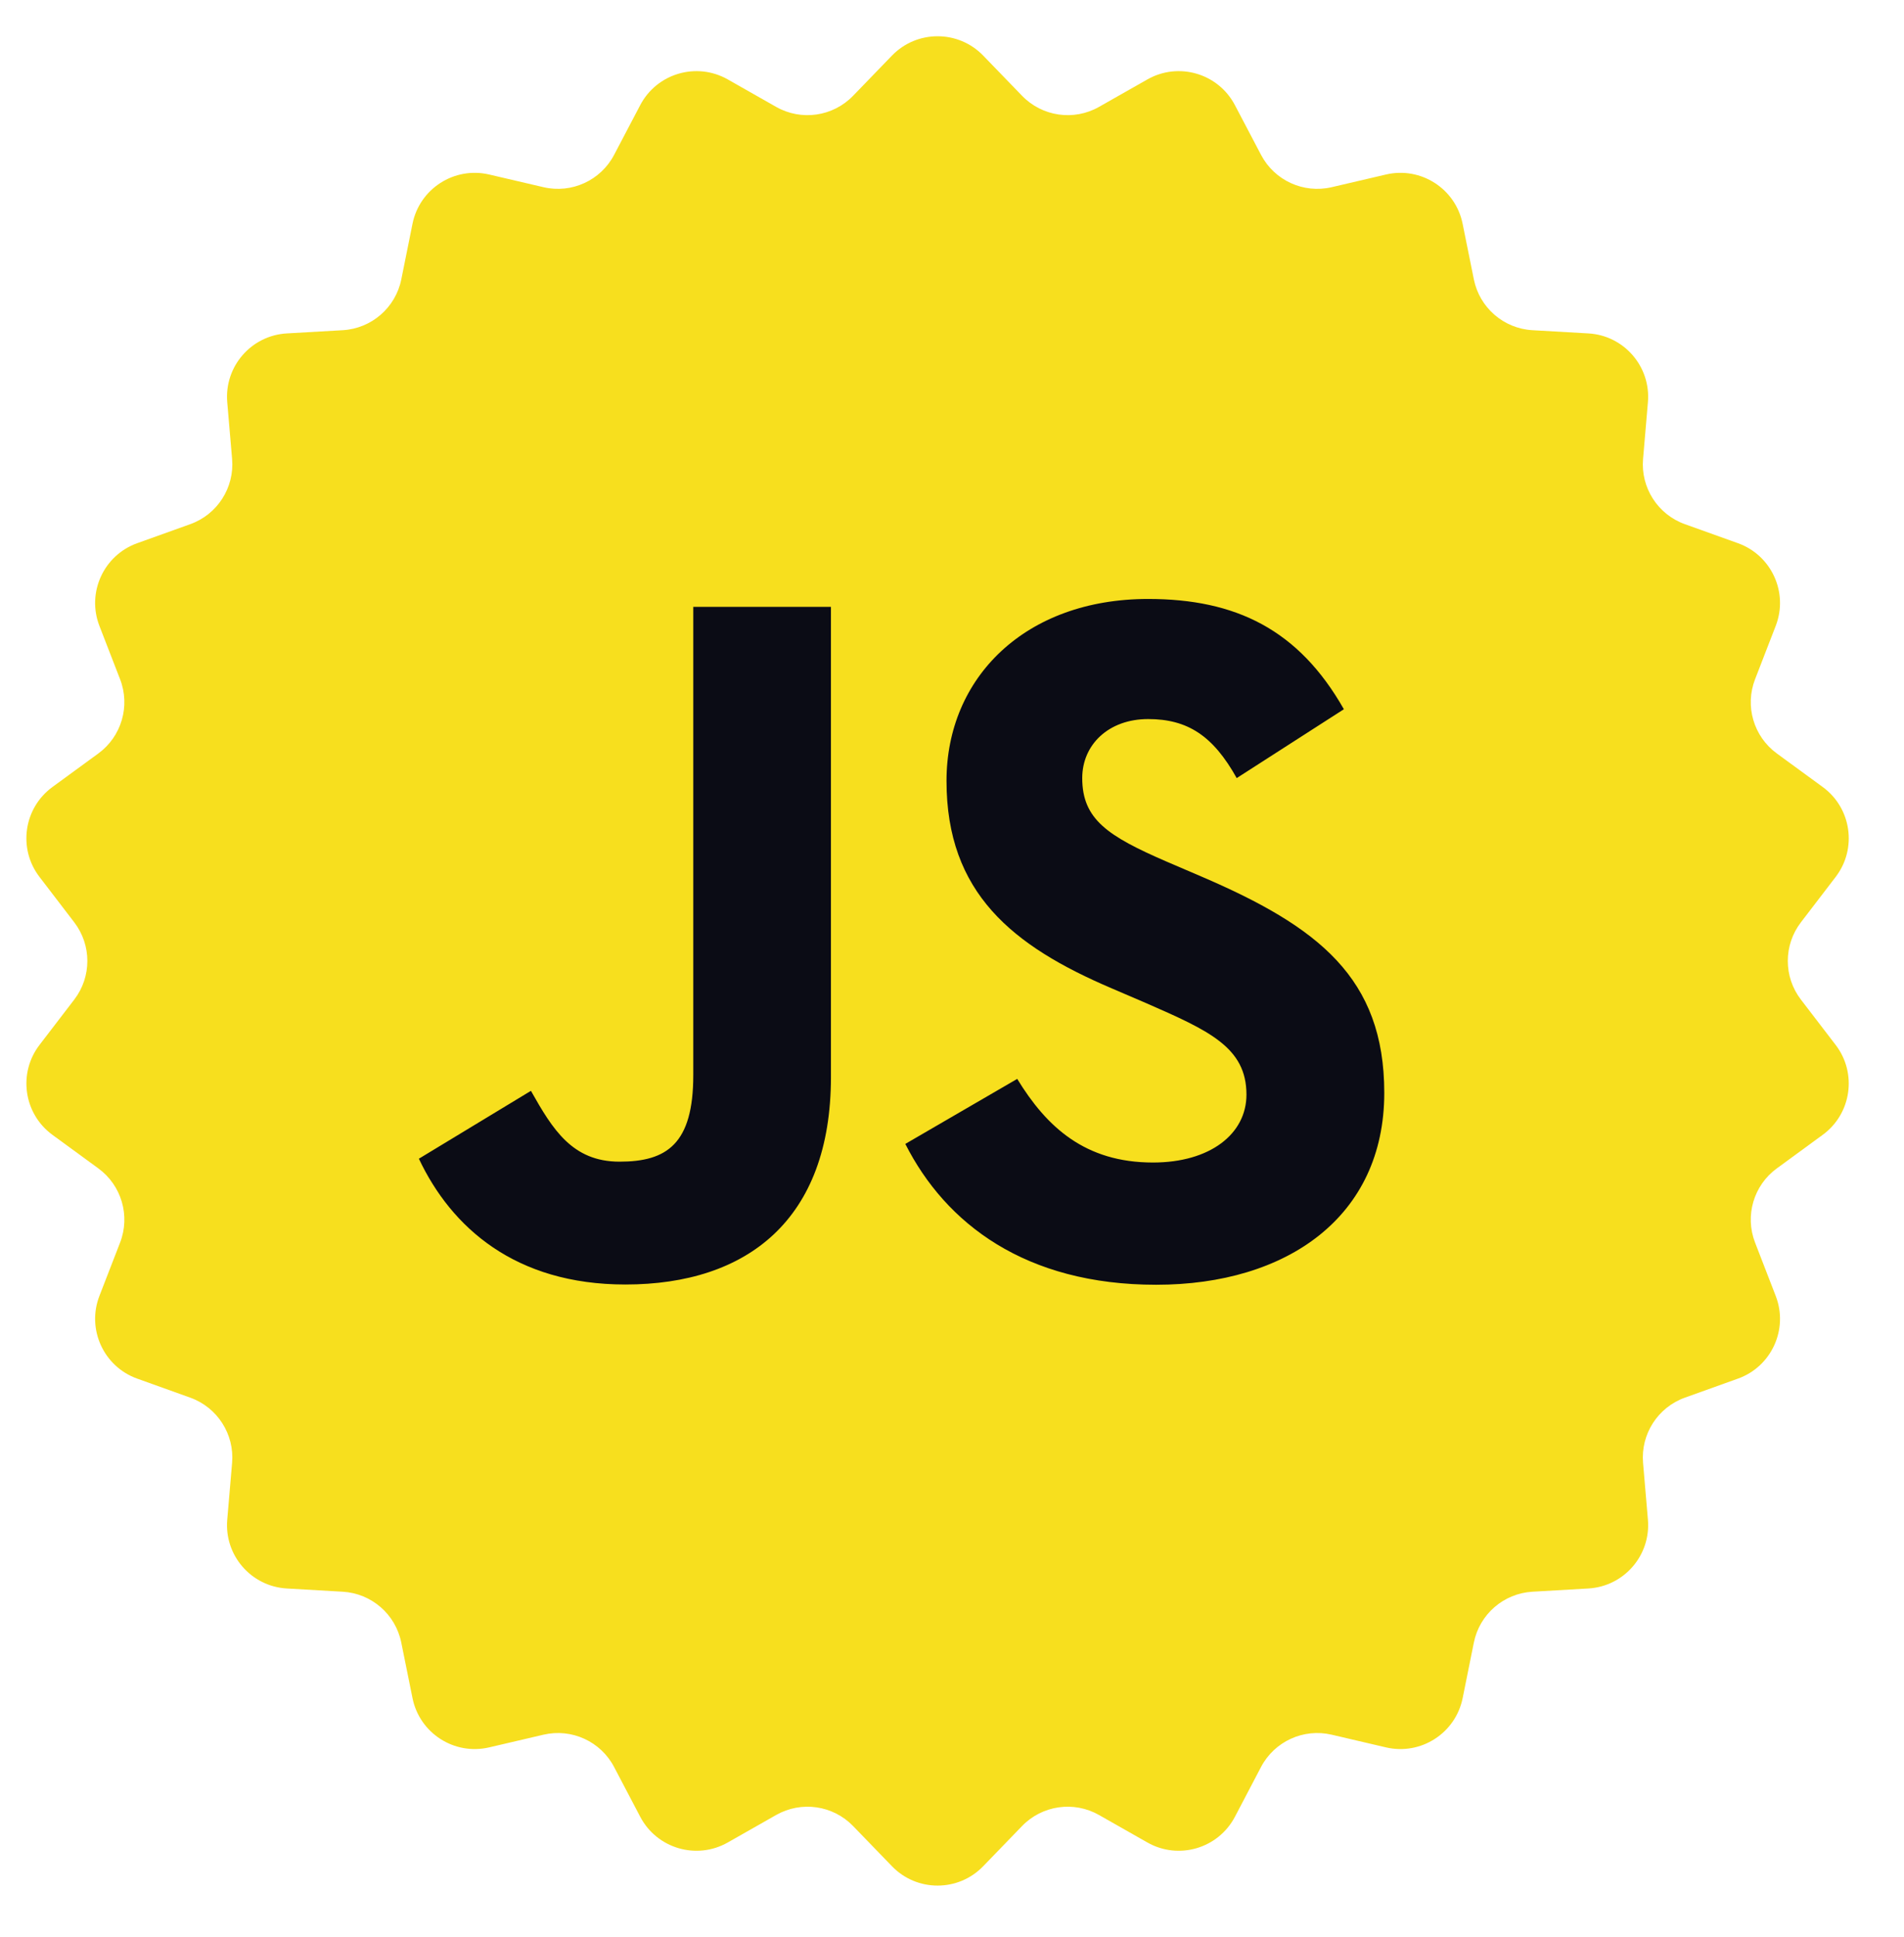
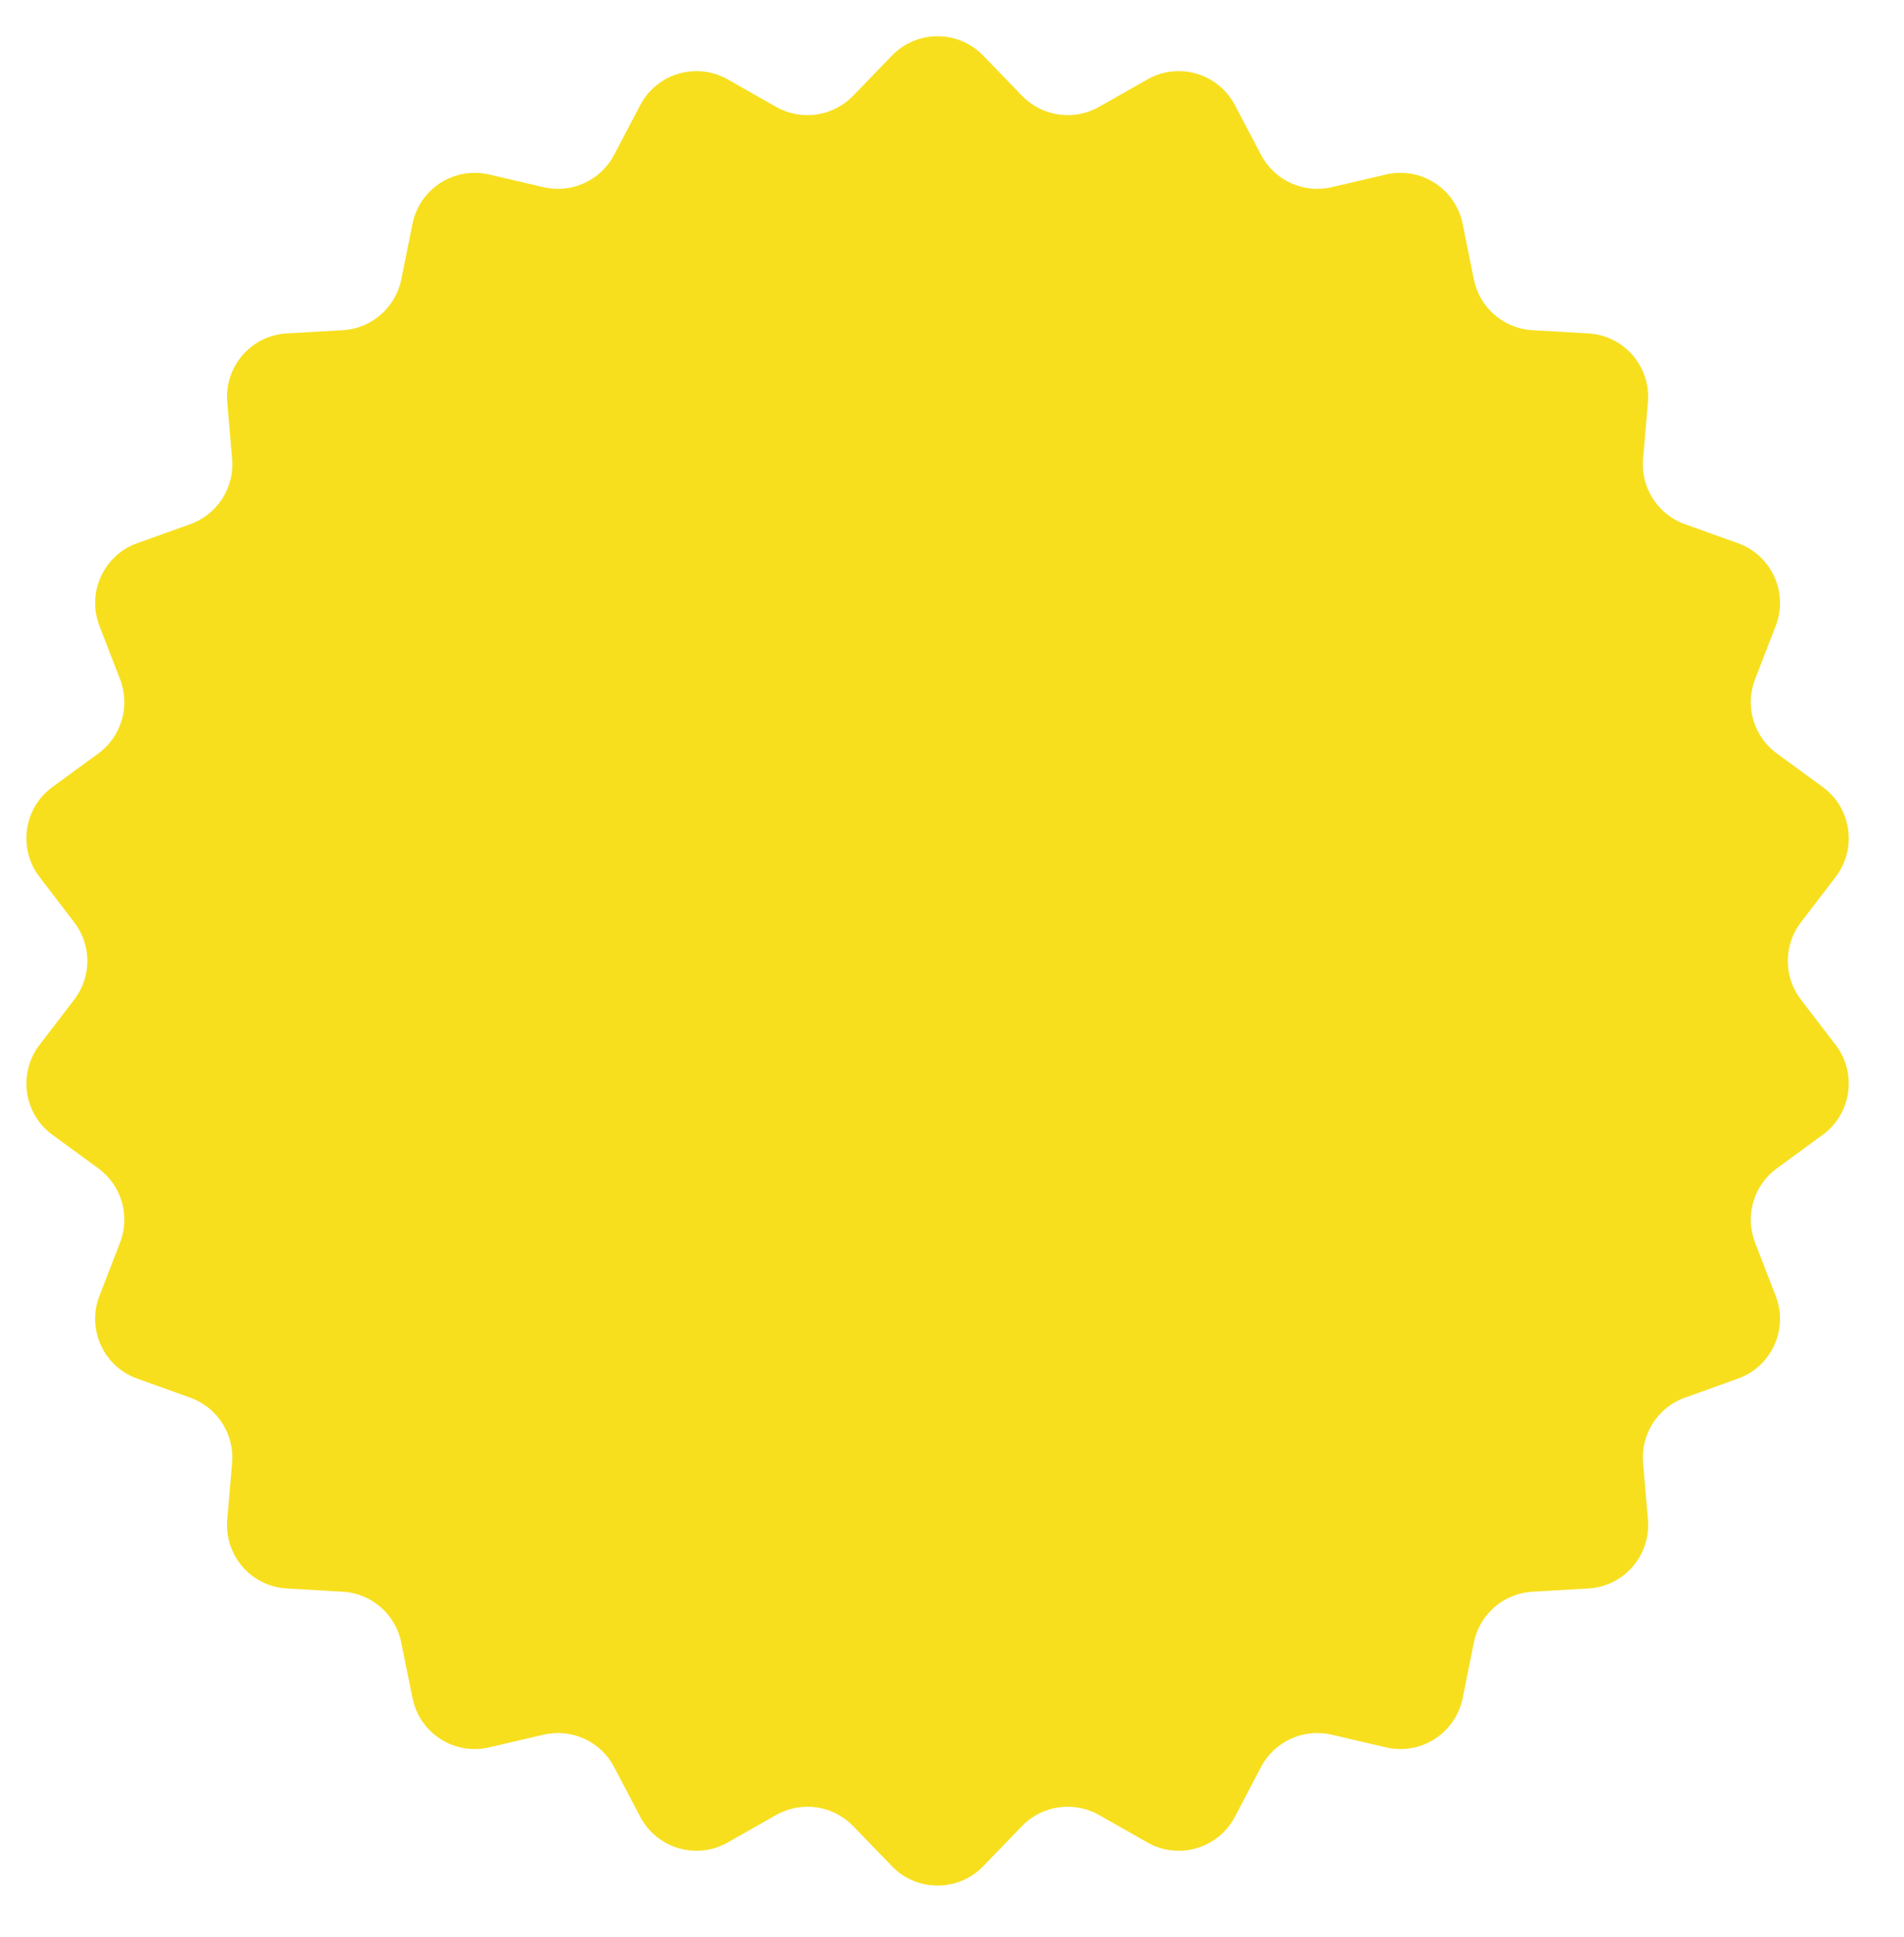
<svg xmlns="http://www.w3.org/2000/svg" width="60" height="61" viewBox="0 0 60 61" fill="none">
  <path d="M1.652 24.788C0.746 25.45 0.561 26.728 1.244 27.619L2.34 29.05C2.89 29.768 2.89 30.766 2.34 31.483L1.245 32.911C0.562 33.802 0.746 35.081 1.652 35.743L3.099 36.8C3.83 37.334 4.111 38.293 3.784 39.137L3.133 40.816C2.727 41.864 3.265 43.042 4.323 43.421L5.996 44.021C6.85 44.328 7.391 45.171 7.314 46.075L7.161 47.864C7.064 48.986 7.913 49.966 9.037 50.031L10.801 50.133C11.708 50.186 12.465 50.843 12.645 51.734L12.999 53.484C13.223 54.59 14.316 55.292 15.414 55.036L17.127 54.636C18.014 54.429 18.929 54.847 19.352 55.654L20.175 57.221C20.701 58.222 21.951 58.589 22.934 58.031L24.459 57.165C25.252 56.715 26.249 56.858 26.884 57.514L28.108 58.779C28.894 59.592 30.197 59.592 30.983 58.779L32.207 57.514C32.841 56.858 33.839 56.715 34.632 57.165L36.157 58.031C37.14 58.589 38.39 58.222 38.916 57.221L39.738 55.654C40.162 54.847 41.077 54.429 41.964 54.636L43.676 55.036C44.775 55.292 45.868 54.59 46.092 53.484L46.445 51.734C46.625 50.843 47.383 50.186 48.29 50.133L50.053 50.031C51.178 49.966 52.026 48.986 51.93 47.864L51.777 46.075C51.7 45.171 52.24 44.328 53.094 44.021L54.768 43.421C55.826 43.042 56.364 41.864 55.957 40.816L55.307 39.137C54.979 38.293 55.26 37.334 55.992 36.8L57.438 35.743C58.345 35.081 58.529 33.802 57.846 32.911L56.751 31.483C56.201 30.766 56.201 29.768 56.751 29.05L57.847 27.619C58.529 26.728 58.345 25.45 57.439 24.788L55.992 23.731C55.26 23.196 54.979 22.237 55.307 21.393L55.957 19.714C56.364 18.666 55.826 17.489 54.768 17.109L53.094 16.509C52.24 16.203 51.7 15.36 51.777 14.456L51.93 12.668C52.026 11.546 51.177 10.565 50.052 10.501L48.291 10.4C47.383 10.348 46.625 9.69 46.445 8.799L46.091 7.048C45.868 5.943 44.776 5.241 43.678 5.496L41.963 5.896C41.076 6.102 40.162 5.684 39.739 4.878L38.915 3.311C38.39 2.31 37.141 1.944 36.158 2.501L34.632 3.367C33.839 3.816 32.842 3.673 32.208 3.017L30.983 1.751C30.197 0.939 28.894 0.939 28.108 1.751L26.883 3.017C26.249 3.673 25.252 3.816 24.459 3.367L22.933 2.501C21.95 1.944 20.701 2.31 20.175 3.311L19.352 4.878C18.929 5.684 18.015 6.102 17.128 5.896L15.413 5.496C14.315 5.241 13.223 5.943 12.999 7.048L12.646 8.799C12.466 9.69 11.707 10.348 10.8 10.4L9.039 10.501C7.914 10.565 7.065 11.546 7.161 12.668L7.314 14.456C7.391 15.36 6.85 16.203 5.996 16.509L4.323 17.109C3.265 17.489 2.727 18.666 3.133 19.714L3.784 21.393C4.111 22.237 3.83 23.196 3.099 23.731L1.652 24.788Z" fill="#F7DF1E" />
-   <path d="M32.055 33.981C32.984 35.5 34.194 36.615 36.334 36.615C38.131 36.615 39.279 35.717 39.279 34.476C39.279 32.989 38.1 32.462 36.121 31.596L35.037 31.131C31.907 29.797 29.827 28.127 29.827 24.595C29.827 21.342 32.306 18.865 36.18 18.865C38.938 18.865 40.921 19.825 42.349 22.338L38.972 24.507C38.228 23.174 37.426 22.648 36.18 22.648C34.934 22.648 34.104 23.454 34.104 24.507C34.104 25.808 34.91 26.335 36.771 27.141L37.856 27.606C41.541 29.186 43.622 30.798 43.622 34.42C43.622 38.326 40.554 40.465 36.434 40.465C32.314 40.465 29.803 38.545 28.529 36.029L32.055 33.981ZM16.731 34.357C17.413 35.566 18.032 36.588 19.523 36.588C21.013 36.588 21.847 36.031 21.847 33.863V19.113H26.185V33.921C26.185 38.413 23.551 40.457 19.707 40.457C16.234 40.457 14.223 38.66 13.2 36.495L16.731 34.357Z" fill="#0B0C15" />
</svg>